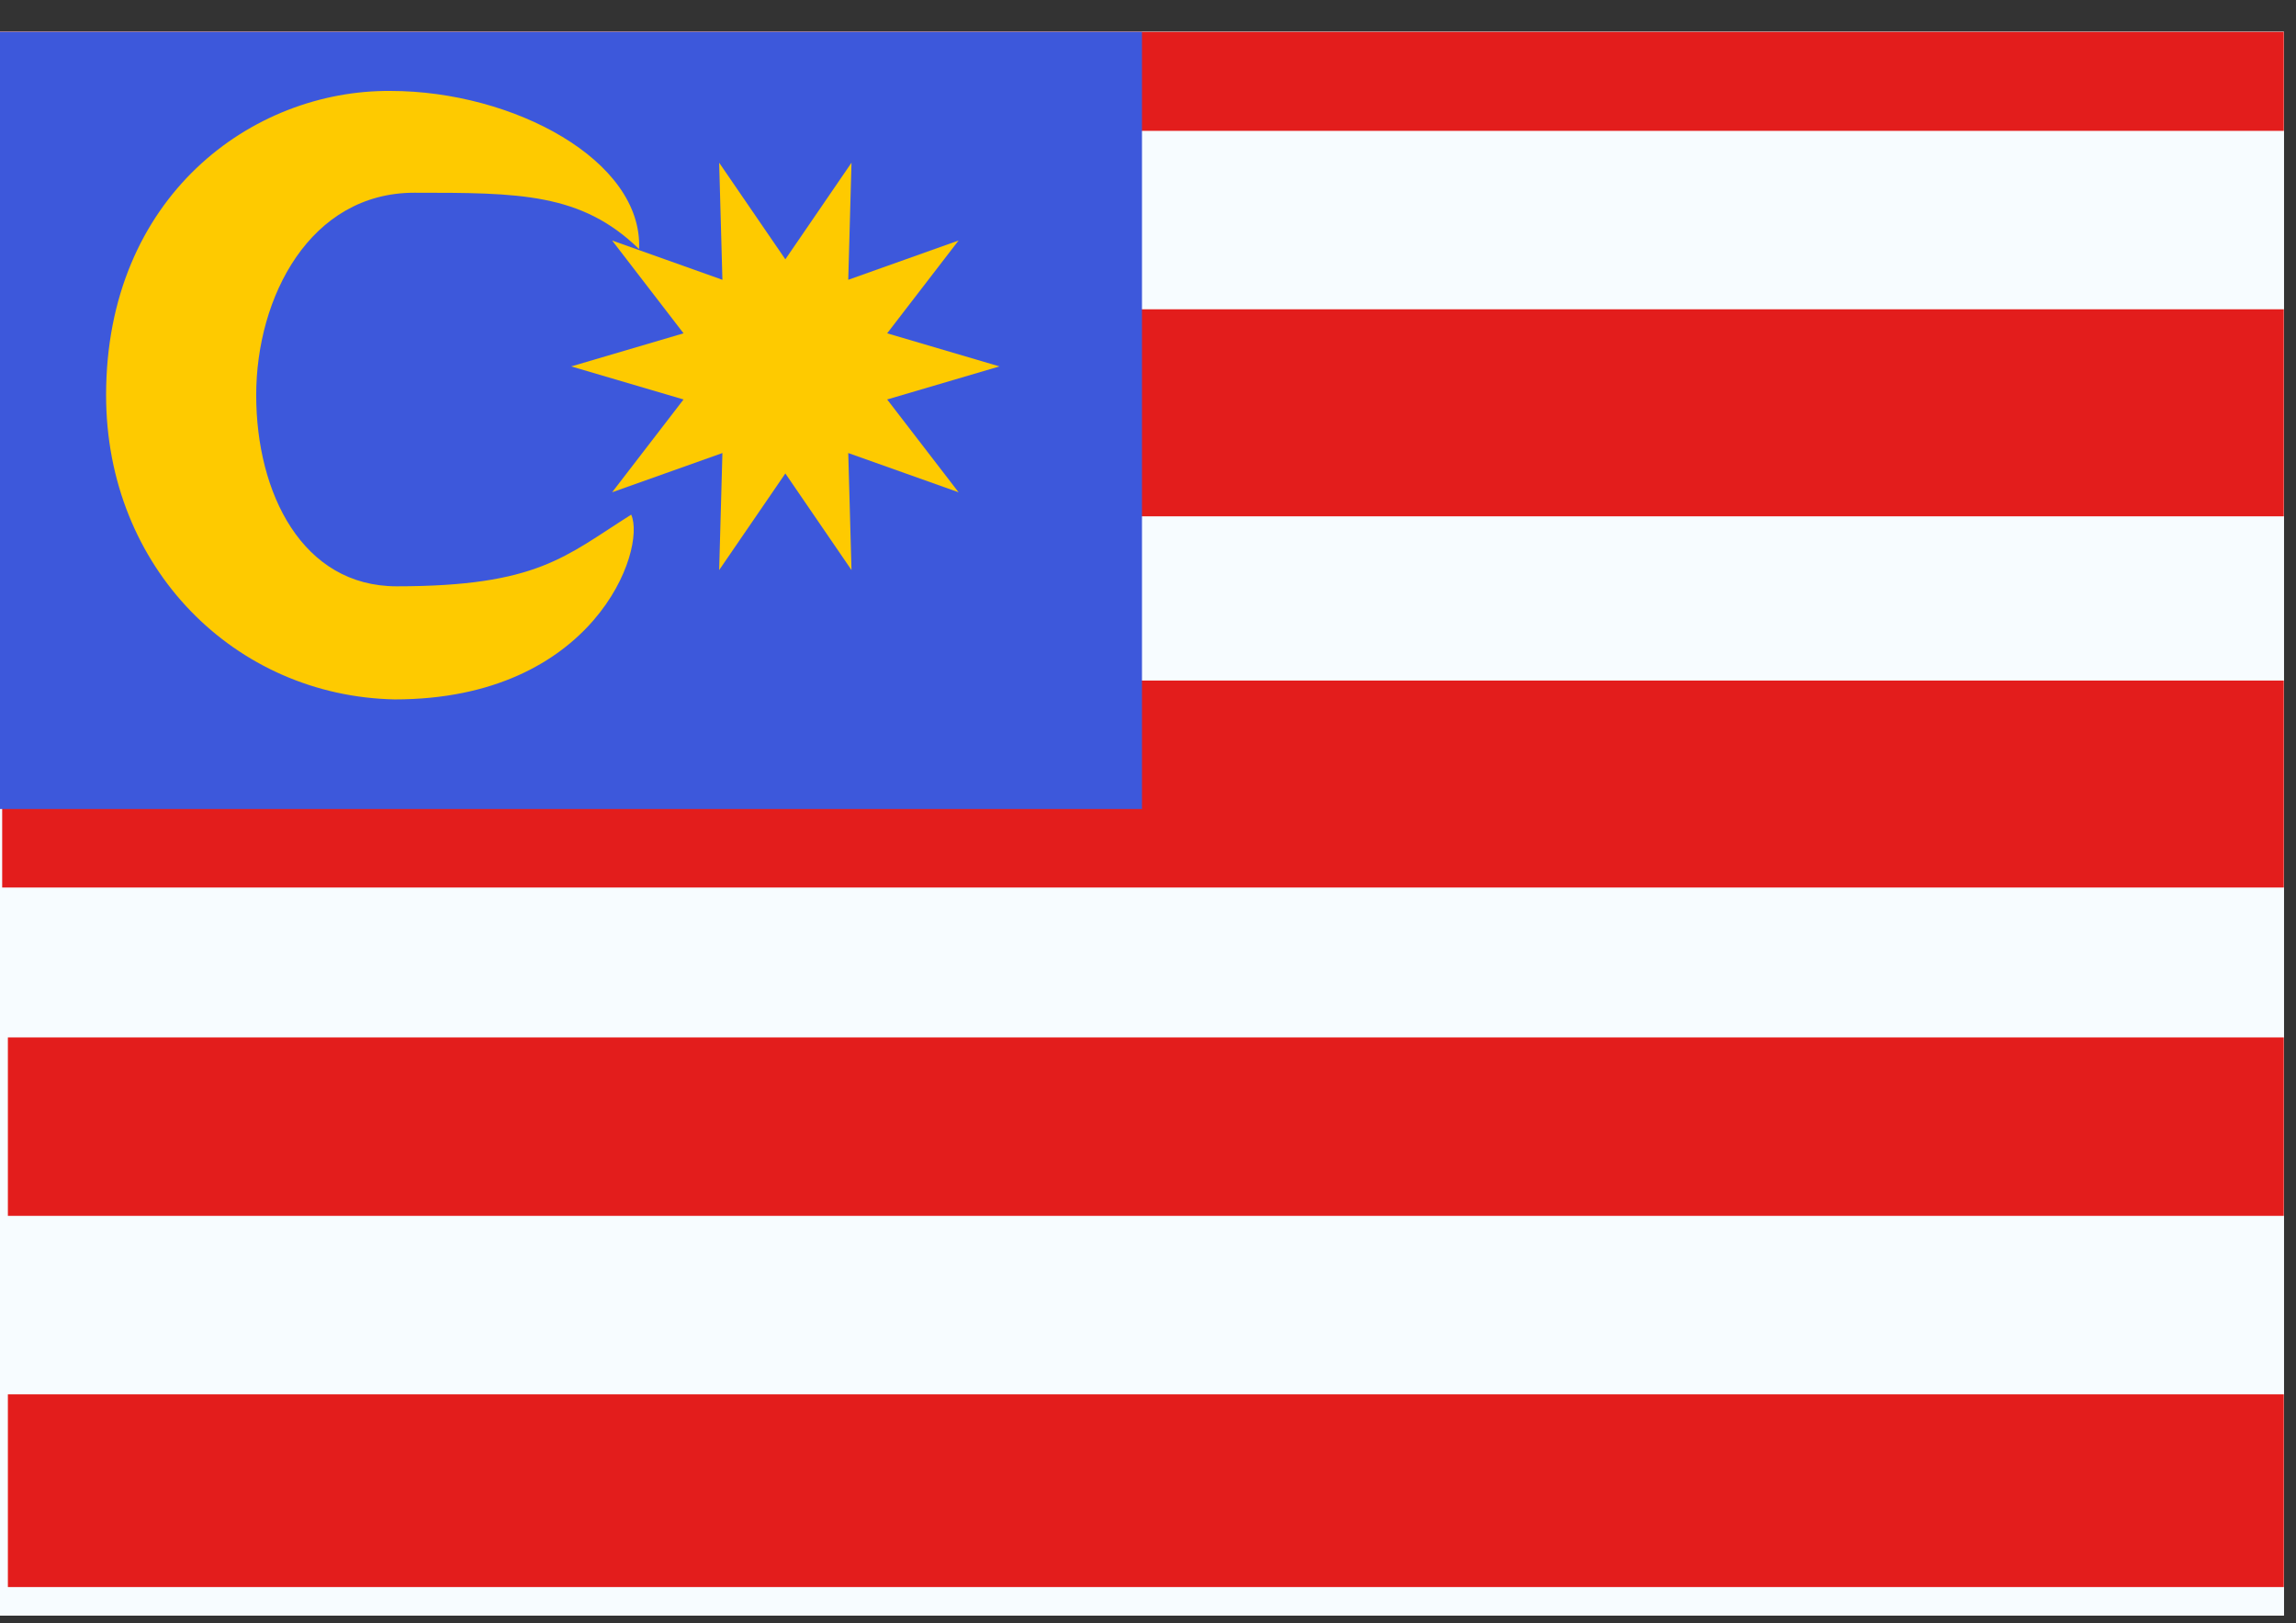
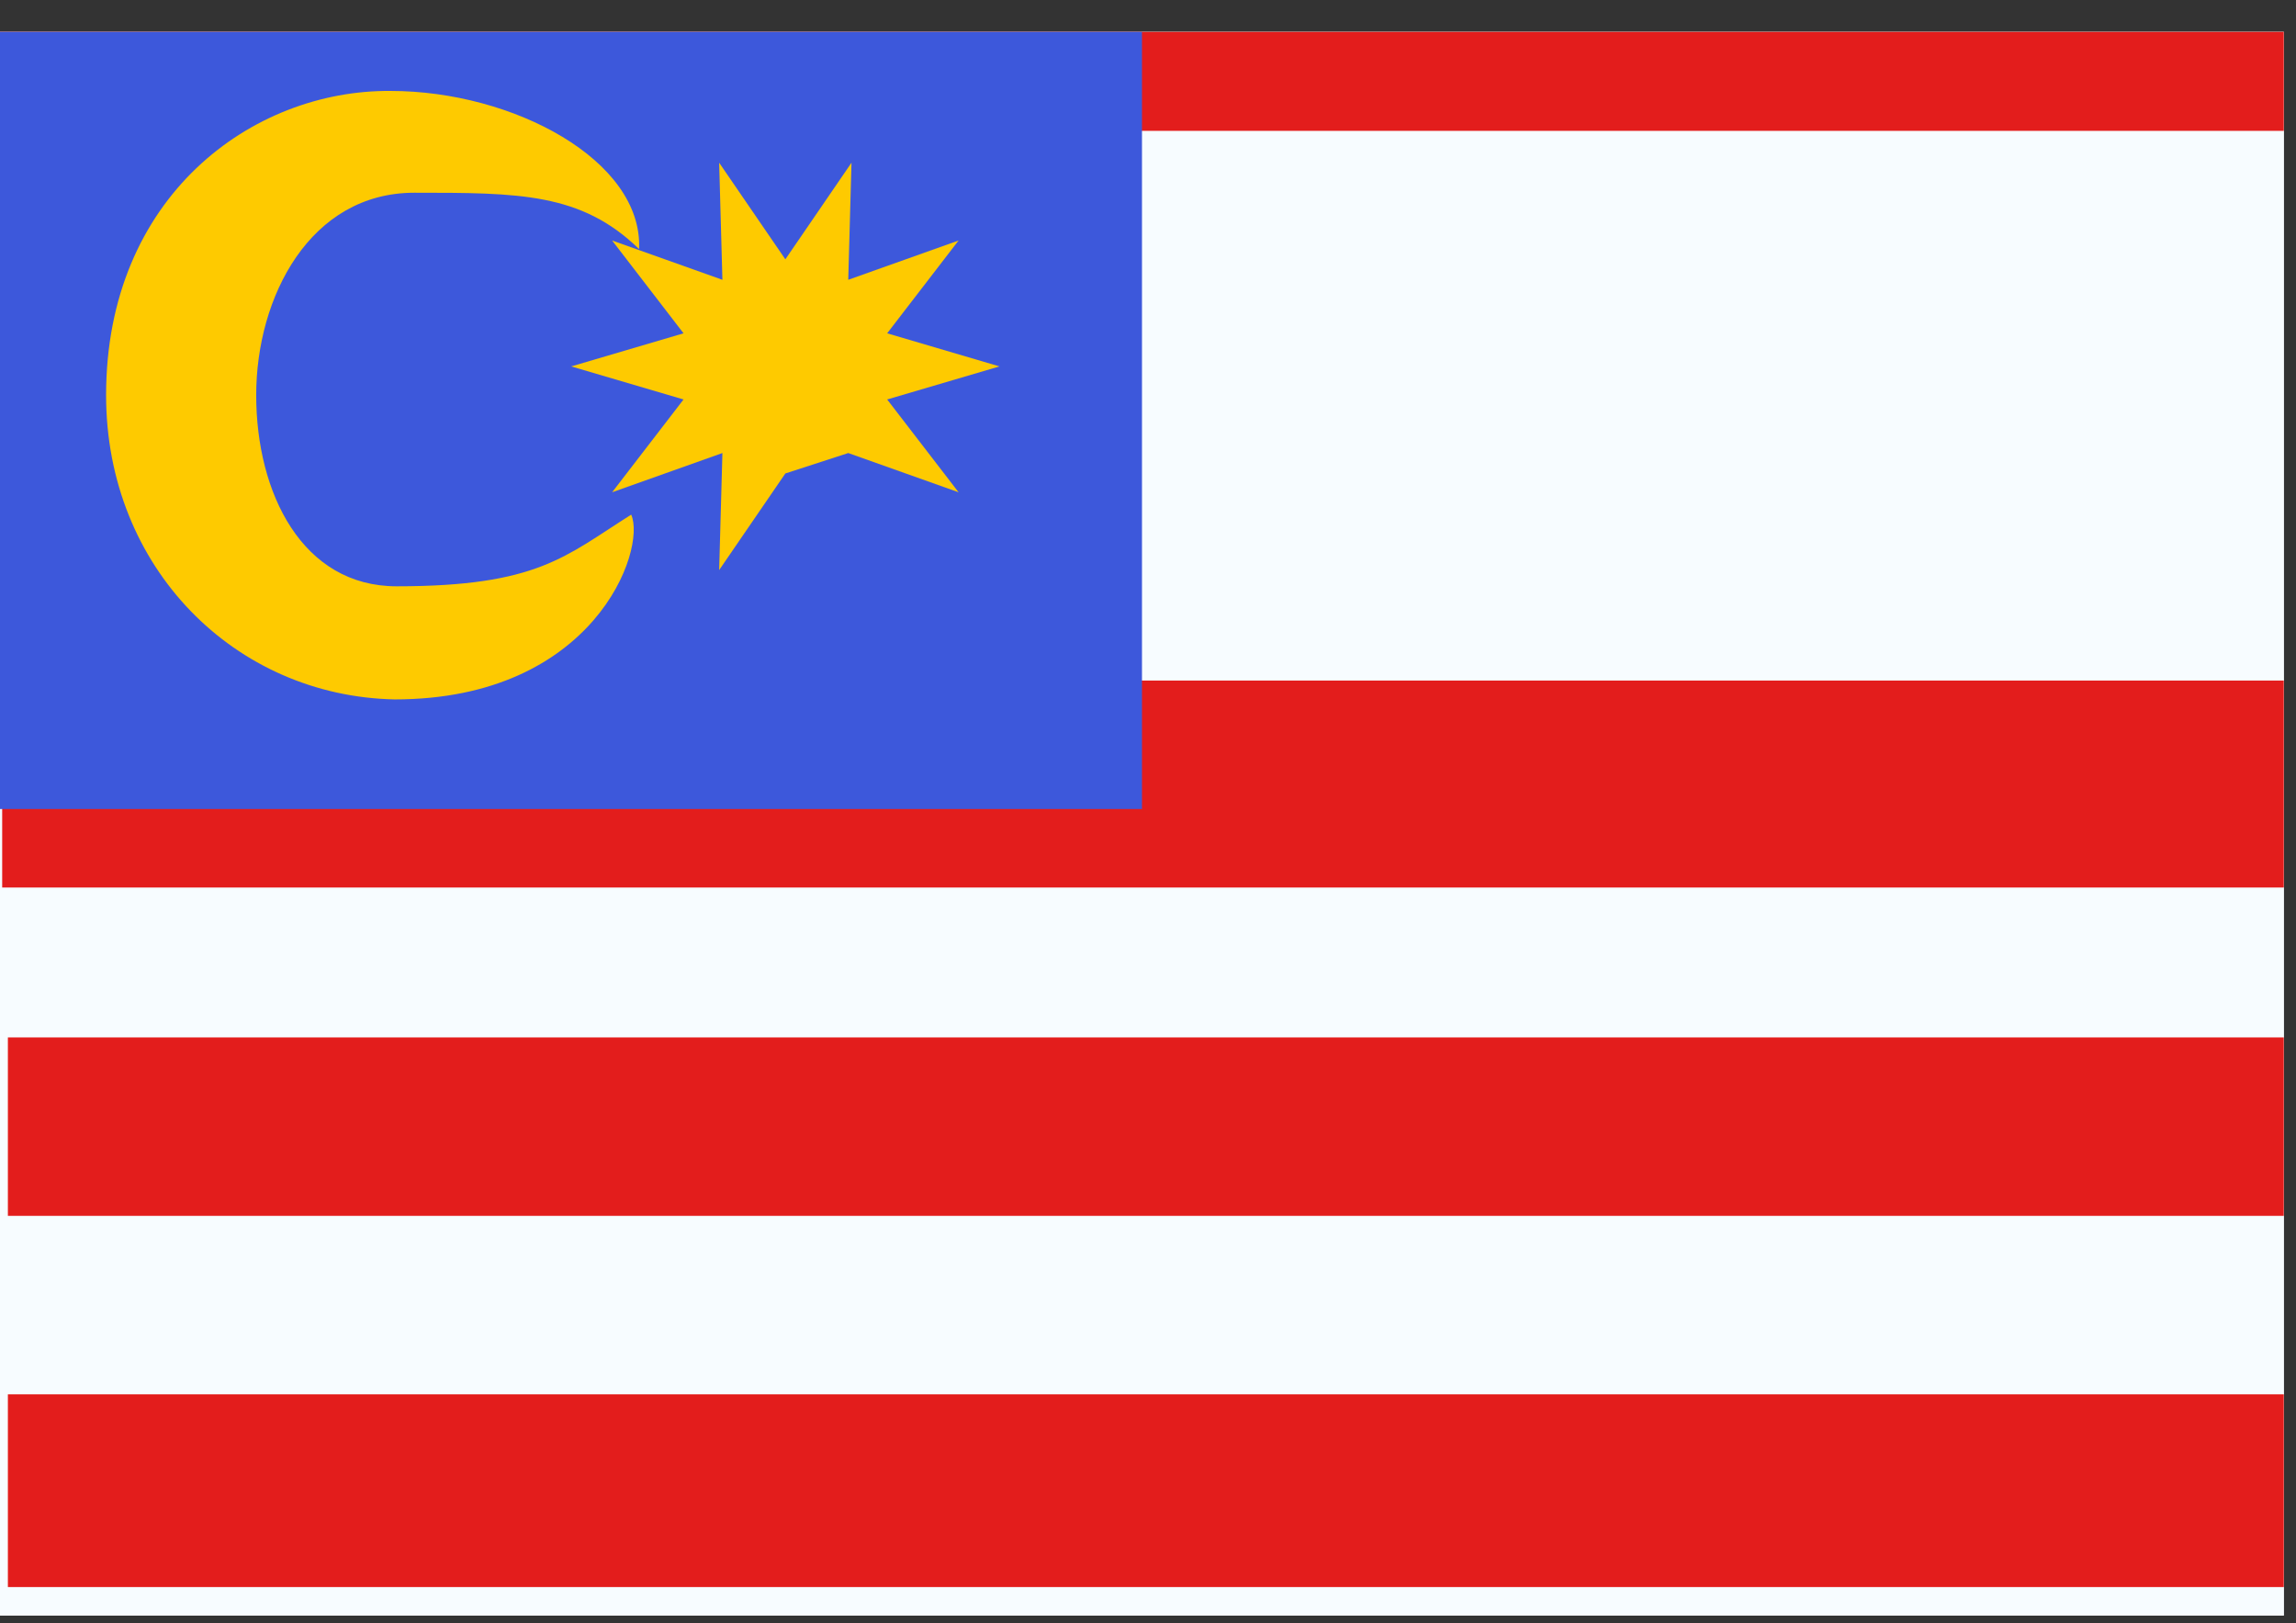
<svg xmlns="http://www.w3.org/2000/svg" width="58" height="41" viewBox="0 0 58 41" fill="none">
  <rect x="0" y="0" width="58" height="41" fill="#333333" stroke="none" />
  <g clip-path="url(#clip0_302_2963)">
-     <rect width="57.692" height="40" transform="translate(0 0.806)" fill="white" />
    <g clip-path="url(#clip1_302_2963)">
      <rect width="57.695" height="43.272" transform="translate(0 -1.202)" fill="white" />
      <path fill-rule="evenodd" clip-rule="evenodd" d="M0 -1.202H57.695V42.069H0V-1.202Z" fill="#F7FCFF" />
-       <rect x="0.055" y="7.812" width="57.695" height="5.229" fill="#E31D1C" />
      <rect x="0.055" y="17.189" width="57.695" height="5.229" fill="#E31D1C" />
      <rect x="0.199" y="26.204" width="57.695" height="4.507" fill="#E31D1C" />
      <rect x="0.199" y="35.219" width="57.695" height="4.868" fill="#E31D1C" />
      <path fill-rule="evenodd" clip-rule="evenodd" d="M0 -1.202H57.695V3.305H0V-1.202Z" fill="#E31D1C" />
      <path fill-rule="evenodd" clip-rule="evenodd" d="M0 -1.202H28.848V20.434H0V-1.202Z" fill="#3D58DB" />
      <path fill-rule="evenodd" clip-rule="evenodd" d="M6.472 9.981C6.472 12.462 7.641 14.809 10.019 14.809C13.586 14.809 14.28 14.048 15.945 12.999C16.338 13.883 15.011 17.666 9.97 17.666C5.938 17.585 2.68 14.345 2.68 9.981C2.68 4.971 6.364 2.266 9.869 2.297C12.963 2.297 16.244 4.052 16.144 6.292C14.686 4.868 13.103 4.868 10.468 4.868C7.833 4.868 6.472 7.499 6.472 9.981Z" fill="#FECA00" />
-       <path fill-rule="evenodd" clip-rule="evenodd" d="M19.839 11.959L18.167 14.399L18.249 11.443L15.463 12.434L17.267 10.09L14.43 9.255L17.267 8.419L15.463 6.075L18.249 7.067L18.167 4.11L19.839 6.55L21.51 4.11L21.428 7.067L24.215 6.075L22.411 8.419L25.248 9.255L22.411 10.09L24.215 12.434L21.428 11.443L21.51 14.399L19.839 11.959Z" fill="#FECA00" />
+       <path fill-rule="evenodd" clip-rule="evenodd" d="M19.839 11.959L18.167 14.399L18.249 11.443L15.463 12.434L17.267 10.09L14.43 9.255L17.267 8.419L15.463 6.075L18.249 7.067L18.167 4.11L19.839 6.55L21.51 4.11L21.428 7.067L24.215 6.075L22.411 8.419L25.248 9.255L22.411 10.09L24.215 12.434L21.428 11.443L19.839 11.959Z" fill="#FECA00" />
    </g>
  </g>
  <defs>
    <clipPath id="clip0_302_2963">
      <rect width="57.692" height="40" fill="white" transform="translate(0 0.806)" />
    </clipPath>
    <clipPath id="clip1_302_2963">
      <rect width="57.695" height="43.272" fill="white" transform="translate(0 -1.202)" />
    </clipPath>
  </defs>
</svg>